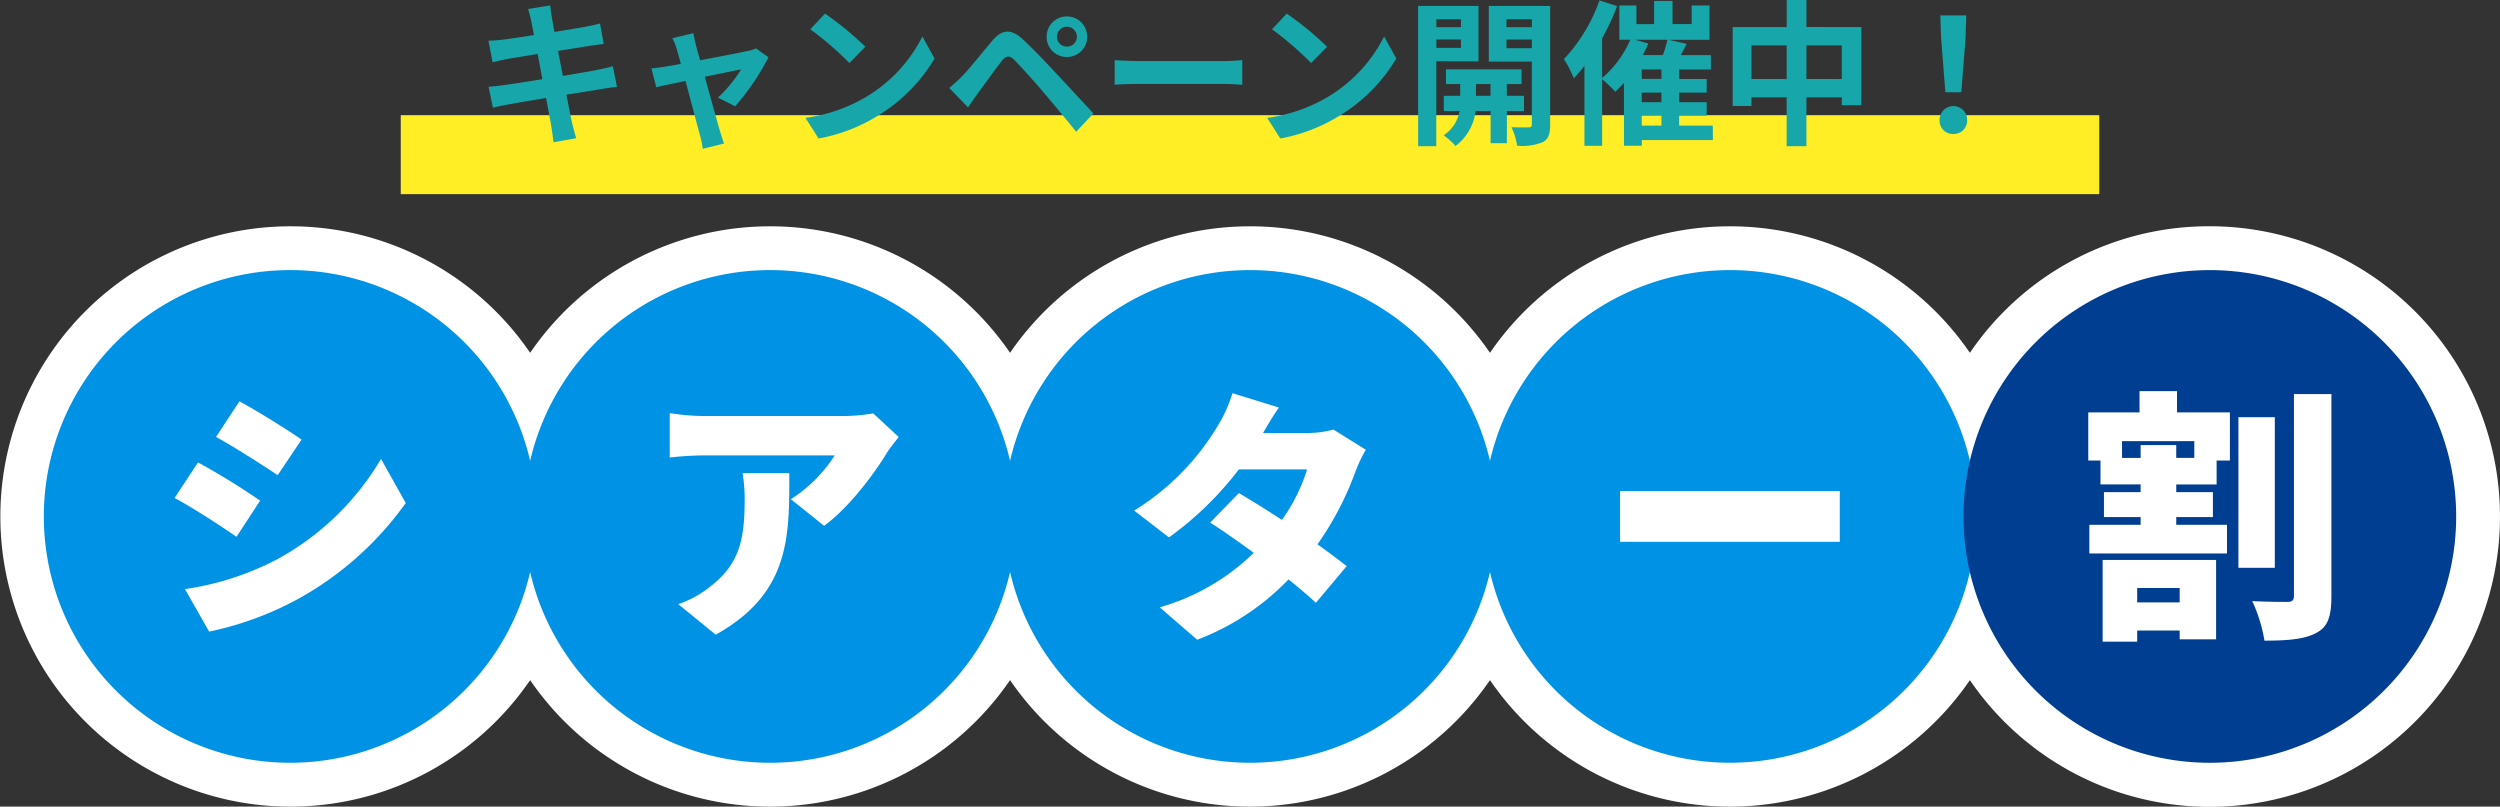
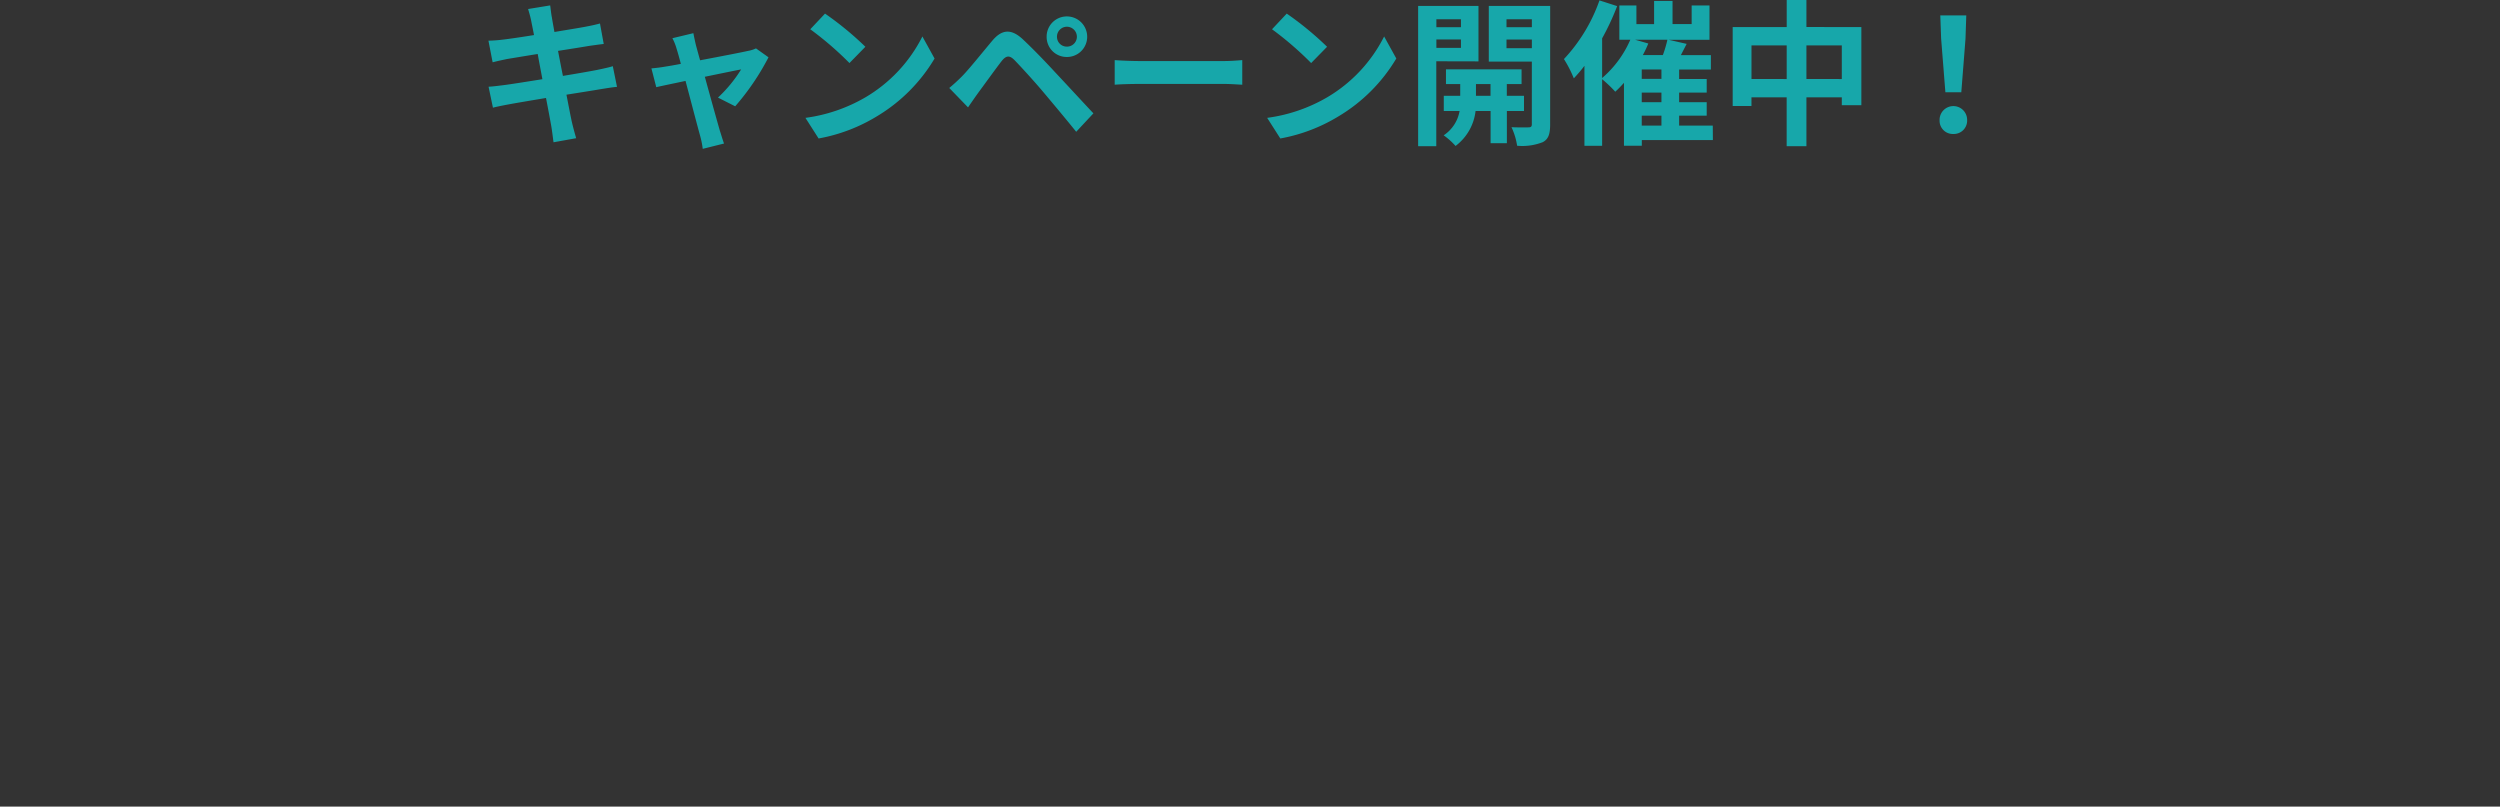
<svg xmlns="http://www.w3.org/2000/svg" width="298.296" height="96.243" viewBox="0 0 298.296 96.243">
  <rect x="0" y="0" width="298.296" height="96.243" fill="#333333" stroke="none" />
  <defs>
    <clipPath id="clip-path">
-       <rect id="長方形_5100" data-name="長方形 5100" width="298.296" height="69.246" fill="none" />
-     </clipPath>
+       </clipPath>
  </defs>
  <g id="グループ_9504" data-name="グループ 9504" transform="translate(-12818.13 -7174.376)">
    <g id="グループ_9502" data-name="グループ 9502" transform="translate(371.597 159.349)">
      <g id="グループ_9492" data-name="グループ 9492" transform="translate(-2)">
        <g id="logo" transform="translate(12448.533 7042.024)">
          <g id="グループ_8686" data-name="グループ 8686" clip-path="url(#clip-path)">
            <path id="パス_52204" data-name="パス 52204" d="M263.675,0a34.456,34.456,0,0,0-28.631,15.1,34.7,34.7,0,0,0-57.263,0,34.7,34.7,0,0,0-57.262,0,34.7,34.7,0,0,0-57.263,0,34.623,34.623,0,1,0,0,39.055,34.7,34.7,0,0,0,57.263,0,34.7,34.7,0,0,0,57.262,0,34.7,34.7,0,0,0,57.263,0A34.637,34.637,0,1,0,263.675,0" fill="#fff" />
-             <path id="パス_52205" data-name="パス 52205" d="M206.85,5.669a29.4,29.4,0,0,0-28.631,22.76,29.389,29.389,0,0,0-57.263,0,29.388,29.388,0,0,0-57.262,0,29.392,29.392,0,1,0,0,13.263,29.388,29.388,0,0,0,57.262,0,29.389,29.389,0,0,0,57.263,0A29.391,29.391,0,1,0,206.85,5.669" transform="translate(-0.438 -0.438)" fill="#0092e5" />
            <path id="パス_52206" data-name="パス 52206" d="M312.693,35.062A29.392,29.392,0,1,1,283.3,5.67a29.392,29.392,0,0,1,29.392,29.392" transform="translate(-19.626 -0.438)" fill="#003e92" />
            <path id="パス_52207" data-name="パス 52207" d="M32.785,34.486,29.964,38.8c-1.934-1.331-5.136-3.424-7.386-4.629l2.79-4.248a86.313,86.313,0,0,1,7.417,4.566m1.9,7.069A32.334,32.334,0,0,0,47.21,29.509l2.948,5.262a38.884,38.884,0,0,1-12.84,11.444,38.7,38.7,0,0,1-10.619,3.9l-2.884-5.072a34.5,34.5,0,0,0,10.873-3.488M37.731,27.2l-2.853,4.248c-1.9-1.269-5.136-3.328-7.354-4.566l2.79-4.247c2.218,1.2,5.61,3.328,7.417,4.565" transform="translate(-1.745 -1.749)" fill="#fff" />
-             <path id="パス_52208" data-name="パス 52208" d="M112.506,28.923c-1.618,2.662-4.629,6.625-7.482,8.685l-3.963-3.17a17.229,17.229,0,0,0,5.232-5.23H90.632a38.029,38.029,0,0,0-4.026.254v-5.3a27.591,27.591,0,0,0,4.026.349h16.453a21.81,21.81,0,0,0,3.8-.317l3.044,2.822c-.381.476-1.11,1.4-1.427,1.9M92.091,50.6l-4.47-3.645a12.341,12.341,0,0,0,3.613-1.934c3.519-2.663,4.312-5.357,4.312-10.525a18.075,18.075,0,0,0-.254-3.17h5.58c0,7.451.158,14.3-8.781,19.274" transform="translate(-6.694 -1.868)" fill="#fff" />
+             <path id="パス_52208" data-name="パス 52208" d="M112.506,28.923c-1.618,2.662-4.629,6.625-7.482,8.685l-3.963-3.17a17.229,17.229,0,0,0,5.232-5.23H90.632a38.029,38.029,0,0,0-4.026.254v-5.3a27.591,27.591,0,0,0,4.026.349h16.453a21.81,21.81,0,0,0,3.8-.317l3.044,2.822c-.381.476-1.11,1.4-1.427,1.9l-4.47-3.645a12.341,12.341,0,0,0,3.613-1.934c3.519-2.663,4.312-5.357,4.312-10.525a18.075,18.075,0,0,0-.254-3.17h5.58c0,7.451.158,14.3-8.781,19.274" transform="translate(-6.694 -1.868)" fill="#fff" />
            <path id="パス_52209" data-name="パス 52209" d="M162.038,26.337H167.3a11.932,11.932,0,0,0,3.138-.412l3.868,2.409a16.586,16.586,0,0,0-1.236,2.6,37.17,37.17,0,0,1-4.533,8.685c1.363.983,2.6,1.9,3.487,2.6l-3.677,4.374c-.824-.76-1.965-1.743-3.265-2.789a29.737,29.737,0,0,1-10.9,7.2l-4.47-3.868a26.489,26.489,0,0,0,11.222-6.5c-1.9-1.394-3.773-2.694-5.2-3.613l3.423-3.518c1.459.855,3.3,2,5.136,3.2A21.271,21.271,0,0,0,167.3,30.68h-8.147a39.59,39.59,0,0,1-8.337,8.115l-4.153-3.2a30.02,30.02,0,0,0,10.049-10.239,16.526,16.526,0,0,0,1.68-3.772l5.547,1.712c-.7.982-1.426,2.219-1.9,3.043" transform="translate(-11.336 -1.668)" fill="#fff" />
            <path id="パス_52210" data-name="パス 52210" d="M280.633,23.86h6.309V29.6h-1.585v2.854h-4.818v.919h4.375V36.35h-4.375v.92h6.055v3.423H270.171V37.27h6.118v-.92h-4.375V33.371h4.375v-.919H271.5V29.6h-1.459V23.86h6.118V21.324h4.47Zm-8.876,17.6h13.537v9.478H280.95V49.886h-5.072v1.331h-4.121Zm10.937-14.171h-8.623v2h2.219v-1.53h4.248v1.522h2.155Zm-6.816,19.243h5.072V44.814h-5.072ZM292.3,42.4h-4.343V24.431H292.3Zm6.752-20.732V45.766c0,2.441-.412,3.677-1.807,4.407-1.4.76-3.456.919-6.182.919a18,18,0,0,0-1.458-4.723c1.743.1,3.582.1,4.216.1.539,0,.761-.19.761-.729V21.673Z" transform="translate(-20.873 -1.648)" fill="#fff" />
            <rect id="長方形_5099" data-name="長方形 5099" width="26.217" height="6.055" transform="translate(193.303 31.596)" fill="#fff" />
          </g>
        </g>
      </g>
      <g id="グループ_9087" data-name="グループ 9087" transform="translate(12494.351 7015.027)">
-         <rect id="長方形_5221" data-name="長方形 5221" width="202.662" height="9.423" transform="translate(0 13.743)" fill="#ffed25" />
        <path id="パス_3074" data-name="パス 3074" d="M-38.859-5.139c.056.3.187.915.336,1.7-1.606.261-3.044.467-3.7.542-.579.075-1.139.112-1.737.131l.5,2.577c.635-.168,1.121-.261,1.718-.392.579-.093,2.017-.336,3.66-.6.168.952.374,2,.56,3.007-1.886.3-3.623.579-4.482.691-.6.075-1.438.187-1.942.208l.523,2.5c.43-.112,1.065-.243,1.868-.392s2.559-.448,4.464-.766c.3,1.569.542,2.857.635,3.4s.168,1.2.261,1.886l2.7-.486c-.168-.6-.355-1.27-.486-1.83s-.374-1.83-.672-3.362c1.643-.261,3.156-.5,4.053-.654.71-.112,1.475-.243,1.98-.28l-.5-2.465c-.486.149-1.177.3-1.9.448-.84.168-2.372.43-4.053.71-.212-1.034-.4-2.051-.584-2.985,1.55-.243,2.969-.467,3.735-.6.56-.075,1.307-.187,1.718-.224l-.448-2.447c-.448.131-1.158.28-1.756.392-.672.131-2.092.355-3.679.623-.149-.84-.261-1.453-.3-1.718-.093-.448-.149-1.083-.208-1.453l-2.633.43C-39.1-6.11-38.968-5.681-38.859-5.139ZM-19.51-3.664l-2.5.6a6.54,6.54,0,0,1,.52,1.324c.131.415.3,1.008.486,1.737-.859.168-1.531.28-1.793.317-.623.112-1.121.168-1.718.224l.579,2.241c.56-.131,1.924-.415,3.492-.747.672,2.54,1.438,5.453,1.718,6.462a10.7,10.7,0,0,1,.336,1.643l2.542-.635c-.149-.374-.392-1.214-.5-1.531-.28-.971-1.083-3.847-1.793-6.433,2.017-.415,3.885-.8,4.333-.878a16.58,16.58,0,0,1-2.764,3.362l2.054,1.038A29.4,29.4,0,0,0-10.544-.786L-12.038-1.85a3.561,3.561,0,0,1-.952.3c-.728.168-3.343.672-5.715,1.121-.208-.728-.374-1.363-.5-1.812-.112-.488-.224-.992-.3-1.421ZM-3.8-6-5.56-4.131A38.83,38.83,0,0,1-.884-.1l1.9-1.942A37.719,37.719,0,0,0-3.8-6ZM-6.136,6.44-4.567,8.9A20.226,20.226,0,0,0,2.361,6.272a19.859,19.859,0,0,0,6.91-6.91L7.819-3.272a17.584,17.584,0,0,1-6.8,7.263A19.249,19.249,0,0,1-6.136,6.44ZM23.876-3.234a1.187,1.187,0,0,1,.34-.844,1.187,1.187,0,0,1,.837-.356,1.2,1.2,0,0,1,1.2,1.2A1.187,1.187,0,0,1,25.9-2.4a1.187,1.187,0,0,1-.844.34A1.172,1.172,0,0,1,24.22-2.4a1.172,1.172,0,0,1-.343-.833Zm-1.233,0a2.39,2.39,0,0,0,.7,1.71,2.39,2.39,0,0,0,1.71.7,2.407,2.407,0,0,0,1.716-.7,2.407,2.407,0,0,0,.712-1.711,2.424,2.424,0,0,0-.71-1.718,2.424,2.424,0,0,0-1.718-.71,2.407,2.407,0,0,0-1.712.711A2.407,2.407,0,0,0,22.643-3.234ZM11.023,2.873l2.241,2.316c.336-.486.784-1.139,1.214-1.737.747-1.008,2.075-2.857,2.8-3.791.542-.672.934-.71,1.531-.112.672.691,2.334,2.5,3.418,3.791s2.7,3.212,3.943,4.762l2.054-2.2C26.786,4.371,24.881,2.3,23.63.972,22.51-.246,21.072-1.74,19.821-2.917c-1.453-1.363-2.559-1.158-3.66.149C14.872-1.236,13.415.594,12.575,1.453a20.6,20.6,0,0,1-1.548,1.419Zm19.74-3.32V2.485c.691-.056,1.942-.093,3.007-.093H43.8c.784,0,1.737.075,2.185.093V-.451c-.486.037-1.307.112-2.185.112H33.77c-.967,0-2.33-.056-3-.112ZM51.292-6,49.536-4.131A38.831,38.831,0,0,1,54.205-.1l1.9-1.942A37.719,37.719,0,0,0,51.292-6ZM48.957,6.44,50.526,8.9a20.226,20.226,0,0,0,6.929-2.633,19.859,19.859,0,0,0,6.91-6.91L62.912-3.272a17.584,17.584,0,0,1-6.8,7.263A19.248,19.248,0,0,1,48.957,6.44ZM72.078-5.326v.952H69.146v-.952ZM69.146-1.908V-2.917h2.932v1.008ZM74.17-.3V-6.913h-7.2V9.82h2.166V-.312Zm-.3,4.109v-1.4h1.737v1.4ZM79.6,5.618V3.807H77.55v-1.4h1.76V.65H70.291V2.406h1.7v1.4H70.03V5.618h1.886a4.376,4.376,0,0,1-1.9,2.905,8.406,8.406,0,0,1,1.419,1.27,6.084,6.084,0,0,0,2.388-4.175h1.793V9.465h1.942V5.618ZM77.513-1.871V-2.908h3.025V-1.87Zm3.025-3.455v.952H77.513v-.952Zm2.185-1.587H75.4v6.64h5.136V7.2c0,.261-.093.374-.392.374s-1.2.019-2.036-.019a7.9,7.9,0,0,1,.672,2.212,6.64,6.64,0,0,0,3.063-.43c.672-.355.878-.971.878-2.11ZM93.649,6.178H96V7.365H93.649ZM92.865-2.88h3.847a14.071,14.071,0,0,1-.542,1.83H93.779a13.3,13.3,0,0,0,.654-1.382ZM96,1.79H93.649V.669H96Zm0,2.783H93.649V3.423H96Zm6.126,2.793H98.112V6.178H101.4V4.572H98.112V3.423H101.4V1.8H98.112V.677H101.9V-1.041H98.317l.691-1.345-2.129-.486h4.856v-4.1H99.606V-4.75H97.324V-7.511h-2.2v2.764h-2.11V-6.969H90.978v4.09h1.307a12.615,12.615,0,0,1-3.362,4.565V-3.047a29.763,29.763,0,0,0,1.793-3.847l-2.11-.681a19.848,19.848,0,0,1-4.239,7,14.067,14.067,0,0,1,1.177,2.3A17.158,17.158,0,0,0,86.813.231V9.777h2.11V1.827a15.1,15.1,0,0,1,1.569,1.494A14.059,14.059,0,0,0,91.53,2.257V9.764h2.129V9.092h8.479ZM113.3,1.8V-2.207h4.221V1.808Zm-6.555,0V-2.207h4.2V1.808ZM113.3-4.4V-7.623h-2.353v3.231H104.5V5.021h2.241V3.993h4.2V9.82H113.3V3.993h4.221v.934h2.334V-4.392Zm16.58,7.787h1.9L132.28-3l.093-2.783h-3.1l.1,2.783Zm.952,4.976a1.589,1.589,0,0,0,1.643-1.643,1.644,1.644,0,1,0-3.287,0,1.579,1.579,0,0,0,1.643,1.643Z" transform="translate(54.422 7.623)" fill="#17a7aa" />
      </g>
    </g>
  </g>
</svg>